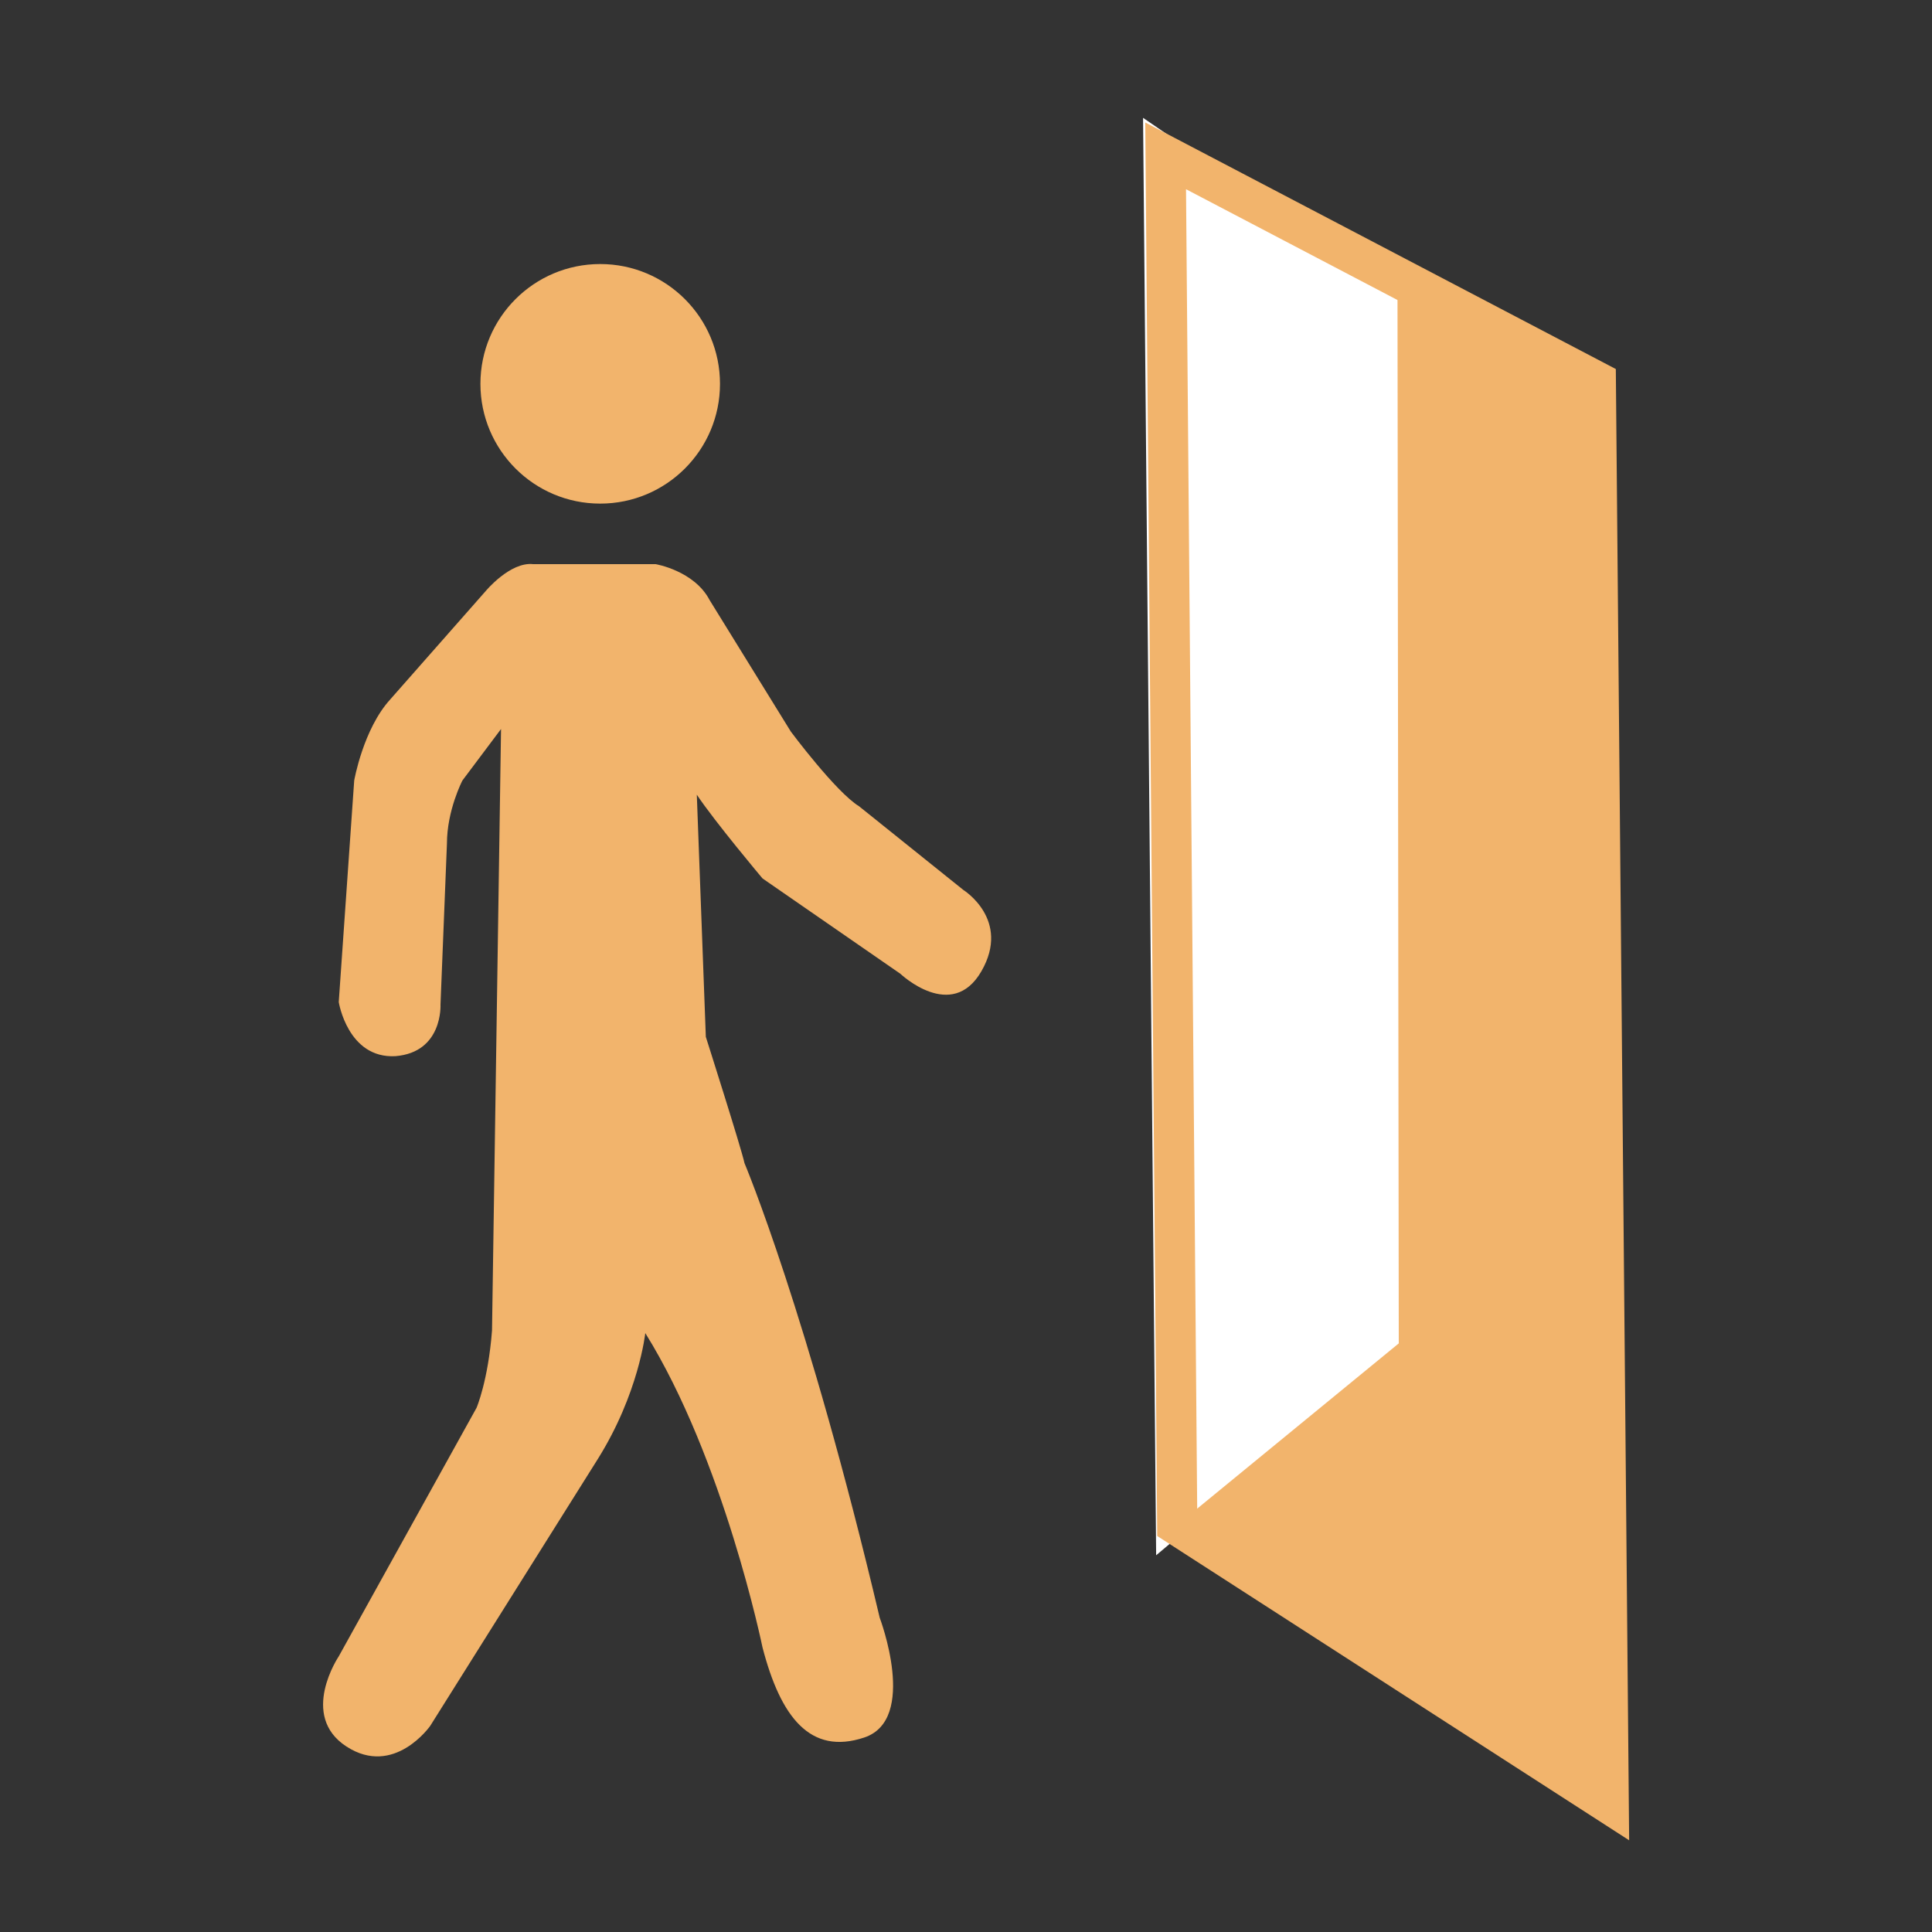
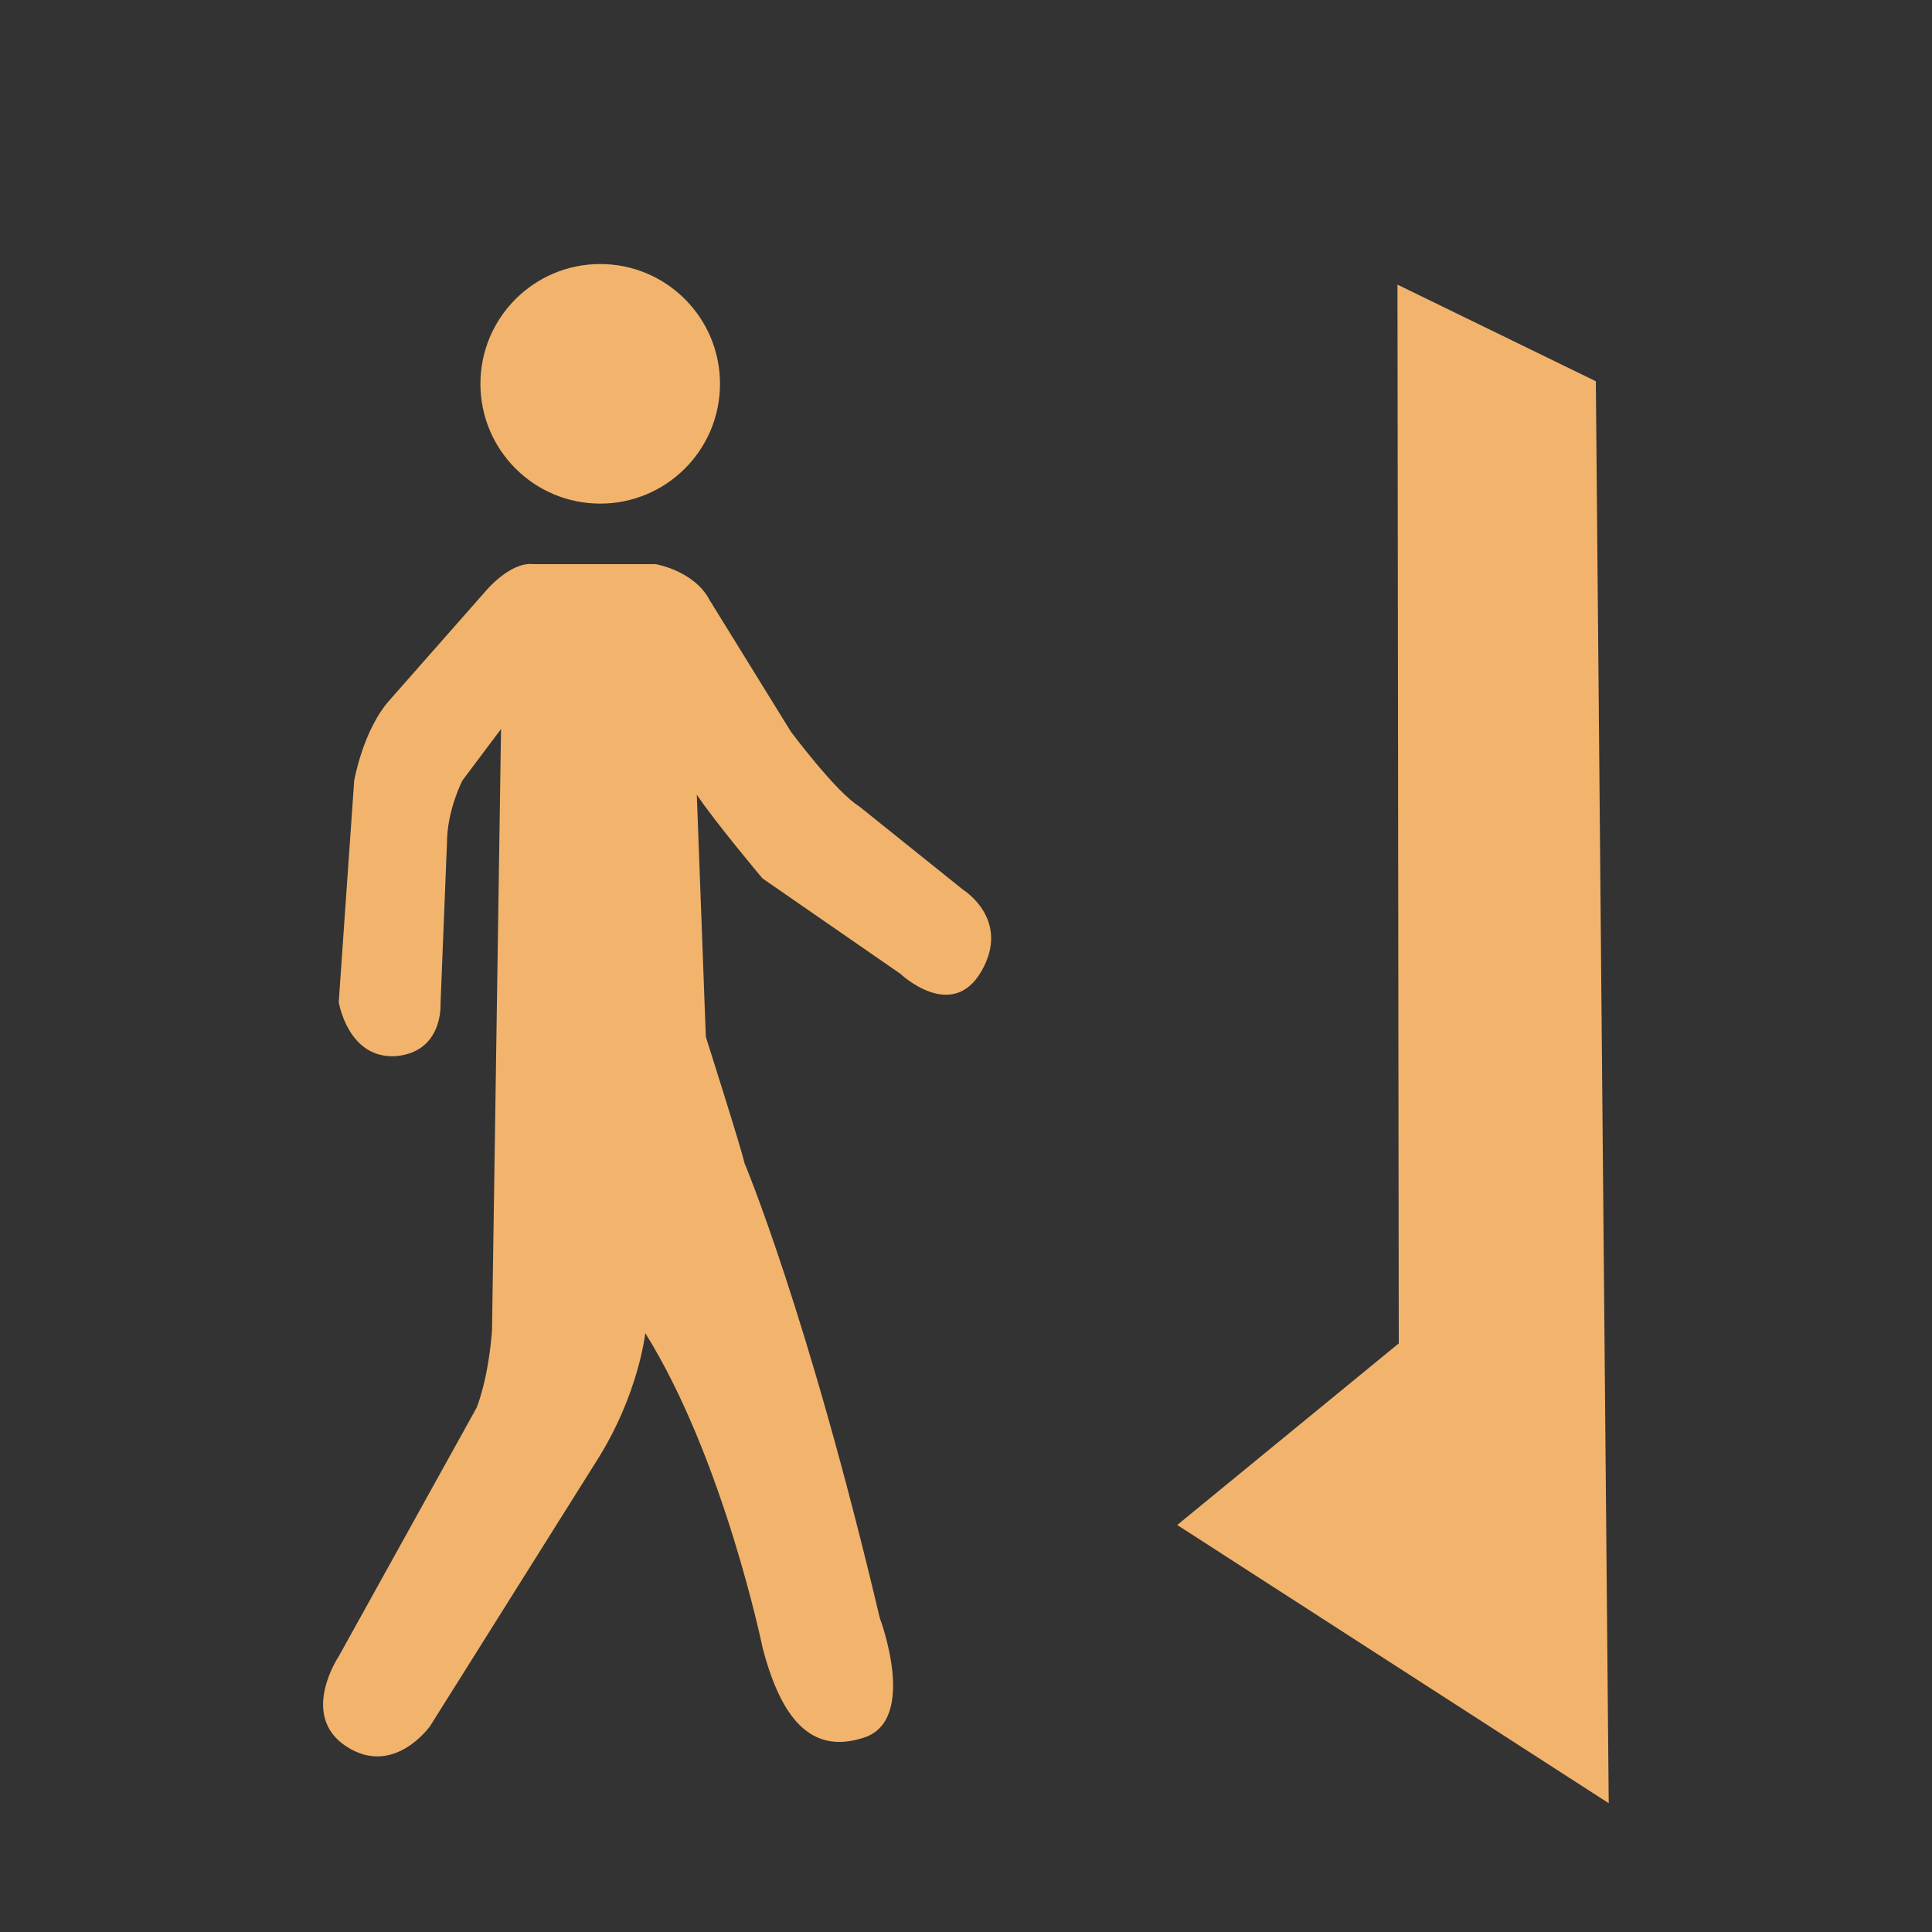
<svg xmlns="http://www.w3.org/2000/svg" version="1.1" id="Layer_1" x="0px" y="0px" viewBox="0 0 150 150" style="enable-background:new 0 0 150 150;" xml:space="preserve">
  <rect x="0" y="0" width="150" height="150" fill="#333333" stroke="none" />
  <style type="text/css">
	.st0{fill:#FFFFFF;stroke:#F2B46C;stroke-width:3.846;stroke-linecap:round;stroke-miterlimit:10;}
	.st1{fill:#FFFFFF;stroke:#F2B46C;stroke-width:3.846;stroke-linecap:round;stroke-linejoin:round;stroke-miterlimit:10;}
	.st2{fill:#F2B46C;stroke:#F2B46C;stroke-width:3.846;stroke-linecap:round;stroke-linejoin:round;stroke-miterlimit:10;}
	.st3{fill:none;stroke:#F2B46C;stroke-width:3.846;stroke-linecap:round;stroke-linejoin:round;stroke-miterlimit:10;}
	.st4{fill:#FFFFFF;}
	.st5{fill:none;stroke:#F2B46C;stroke-width:4.909;stroke-linecap:round;}
	.st6{fill:#F2B46C;}
	.st7{fill:#FFFFFF;stroke:#F2B46C;stroke-width:3.927;stroke-miterlimit:10;}
	.st8{fill:#F2B46C;stroke:#F2B46C;stroke-width:2.996;stroke-linecap:round;stroke-linejoin:round;stroke-miterlimit:10;}
	.st9{fill:#FFFFFF;stroke:#F2B46C;stroke-width:2.996;stroke-linecap:round;stroke-linejoin:round;stroke-miterlimit:10;}
	.st10{fill:none;stroke:#FFFFFF;stroke-width:0.894;stroke-miterlimit:10;}
	.st11{fill:none;stroke:#F2B46C;stroke-width:2.996;stroke-linecap:round;stroke-linejoin:round;stroke-miterlimit:10;}
	.st12{fill:none;stroke:#F2B46C;stroke-width:3.174;stroke-linecap:round;stroke-linejoin:round;stroke-miterlimit:10;}
	.st13{fill:#F2B46C;stroke:#F2B46C;stroke-width:3.174;stroke-linecap:round;stroke-linejoin:round;stroke-miterlimit:10;}
	.st14{fill:#FFFFFF;stroke:#F2B46C;stroke-width:3.174;stroke-linecap:round;stroke-linejoin:round;stroke-miterlimit:10;}
	.st15{fill:#FFFFFF;stroke:#F2B46C;stroke-width:3.102;stroke-linecap:round;stroke-linejoin:round;stroke-miterlimit:10;}
	.st16{fill:#1D1D1B;}
	.st17{fill:#FFFFFF;stroke:#FFFFFF;stroke-width:0.892;stroke-miterlimit:10;}
	.st18{fill:none;stroke:#F2B46C;stroke-width:3.121;stroke-miterlimit:10;}
	.st19{fill:#C6C6C5;}
	.st20{fill:#F5F4F1;stroke:#F5F4F1;stroke-miterlimit:10;}
	.st21{fill:none;stroke:#FFFFFF;stroke-width:5;stroke-miterlimit:10;}
	.st22{fill:#F0B36C;}
</style>
  <g>
-     <polygon class="st17" points="90.2,119.8 108.6,104.3 108.5,23.2 89.2,10  " />
-     <polygon class="st18" points="90.5,12.1 123.9,29.6 124.9,140 91.4,118.4  " />
    <polygon class="st6" points="91.4,118.4 108.6,104.3 108.5,22.1 123.9,29.6 124.9,140  " />
    <g>
      <circle class="st6" cx="46.6" cy="29.8" r="9.3" />
      <path class="st6" d="M26.3,128.6L37,109.3c0,0,0.9-2.1,1.2-6l0.7-46.7l-3,4c0,0-1.2,2.3-1.2,4.9L34.2,78c0,0,0.2,3.7-3.5,4    c-3.7,0.2-4.4-4.2-4.4-4.2l1.2-17.2c0,0,0.7-4,2.8-6.3l7.4-8.4c0,0,1.9-2.3,3.7-2.1h9.5c0,0,3,0.5,4.2,2.8l6.3,10.2    c0,0,3.5,4.7,5.3,5.8l8.1,6.5c0,0,3.7,2.3,1.4,6.3c-2.3,4-6.3,0.2-6.3,0.2l-10.7-7.4c0,0-3.7-4.4-5.1-6.5l0.7,18.8    c0,0,2.8,8.8,3,9.8c0,0,4.9,11.6,10.5,35.3c0,0,3,7.9-1.2,9.3s-6.5-1.6-7.9-7c0,0-3-14.6-9.1-24.4c0,0-0.5,4.7-3.7,9.8l-13,20.7    c0,0-2.8,4-6.5,1.6S26.3,128.6,26.3,128.6z" />
    </g>
  </g>
</svg>